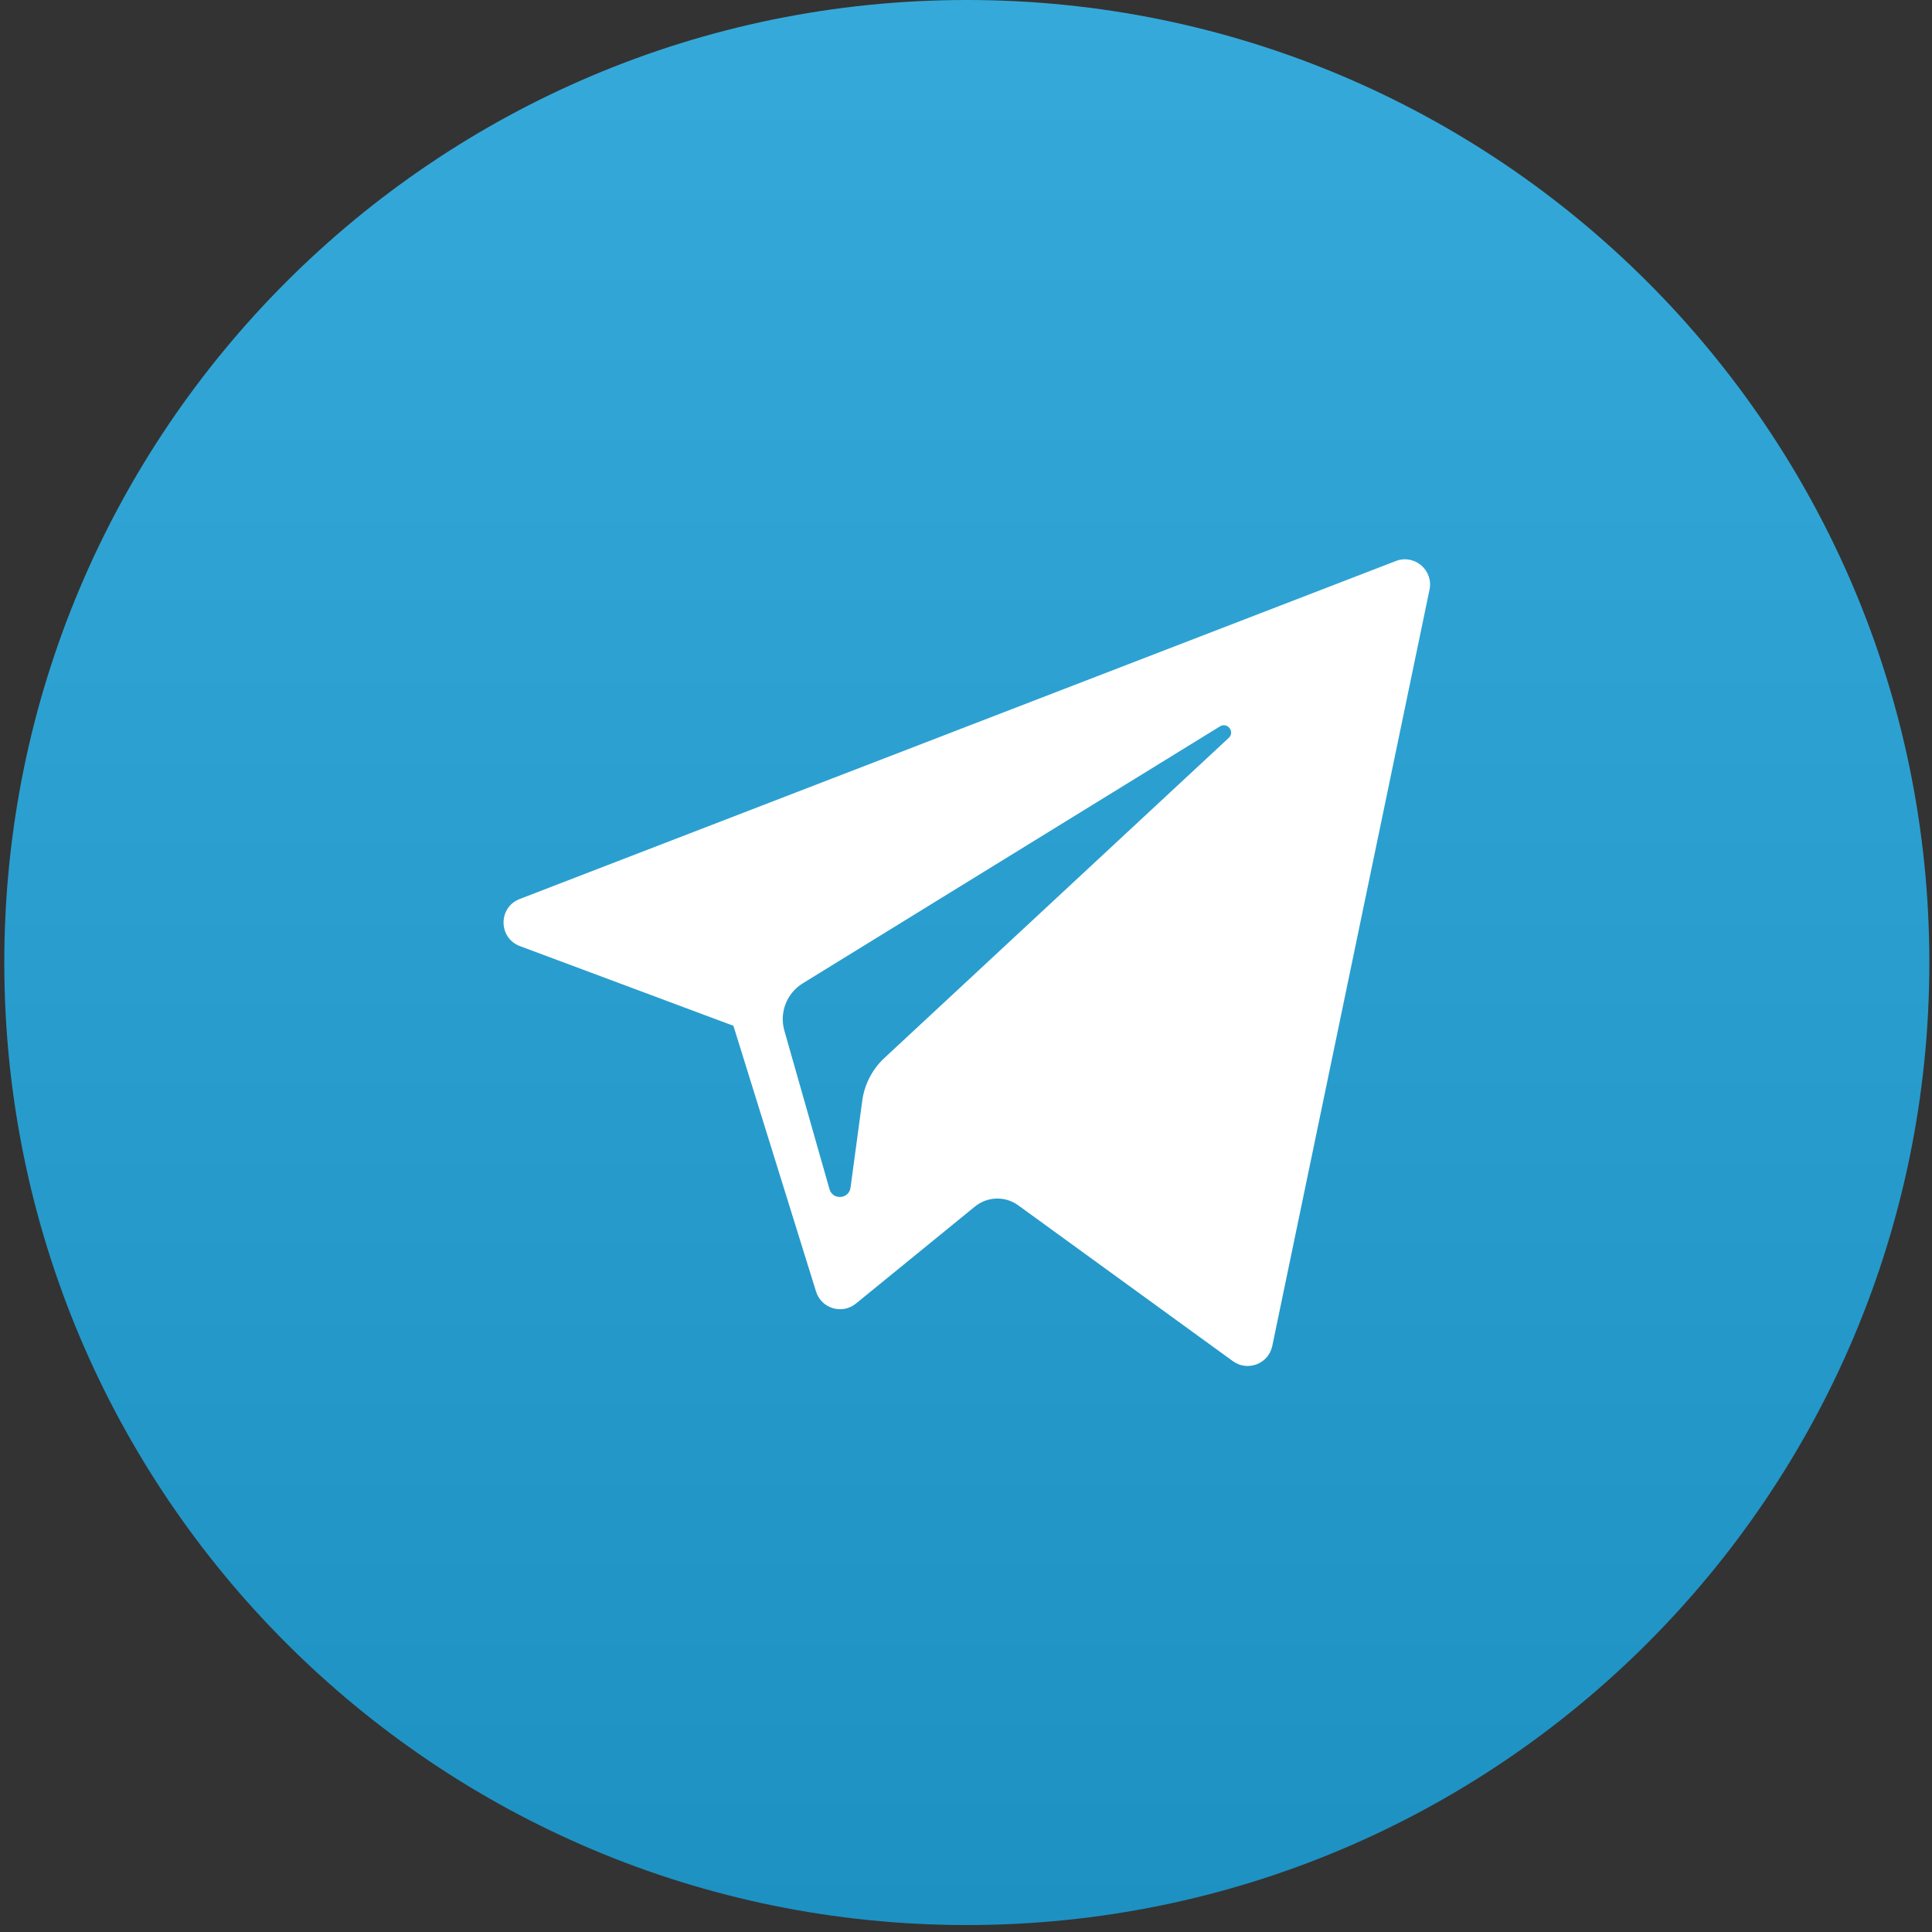
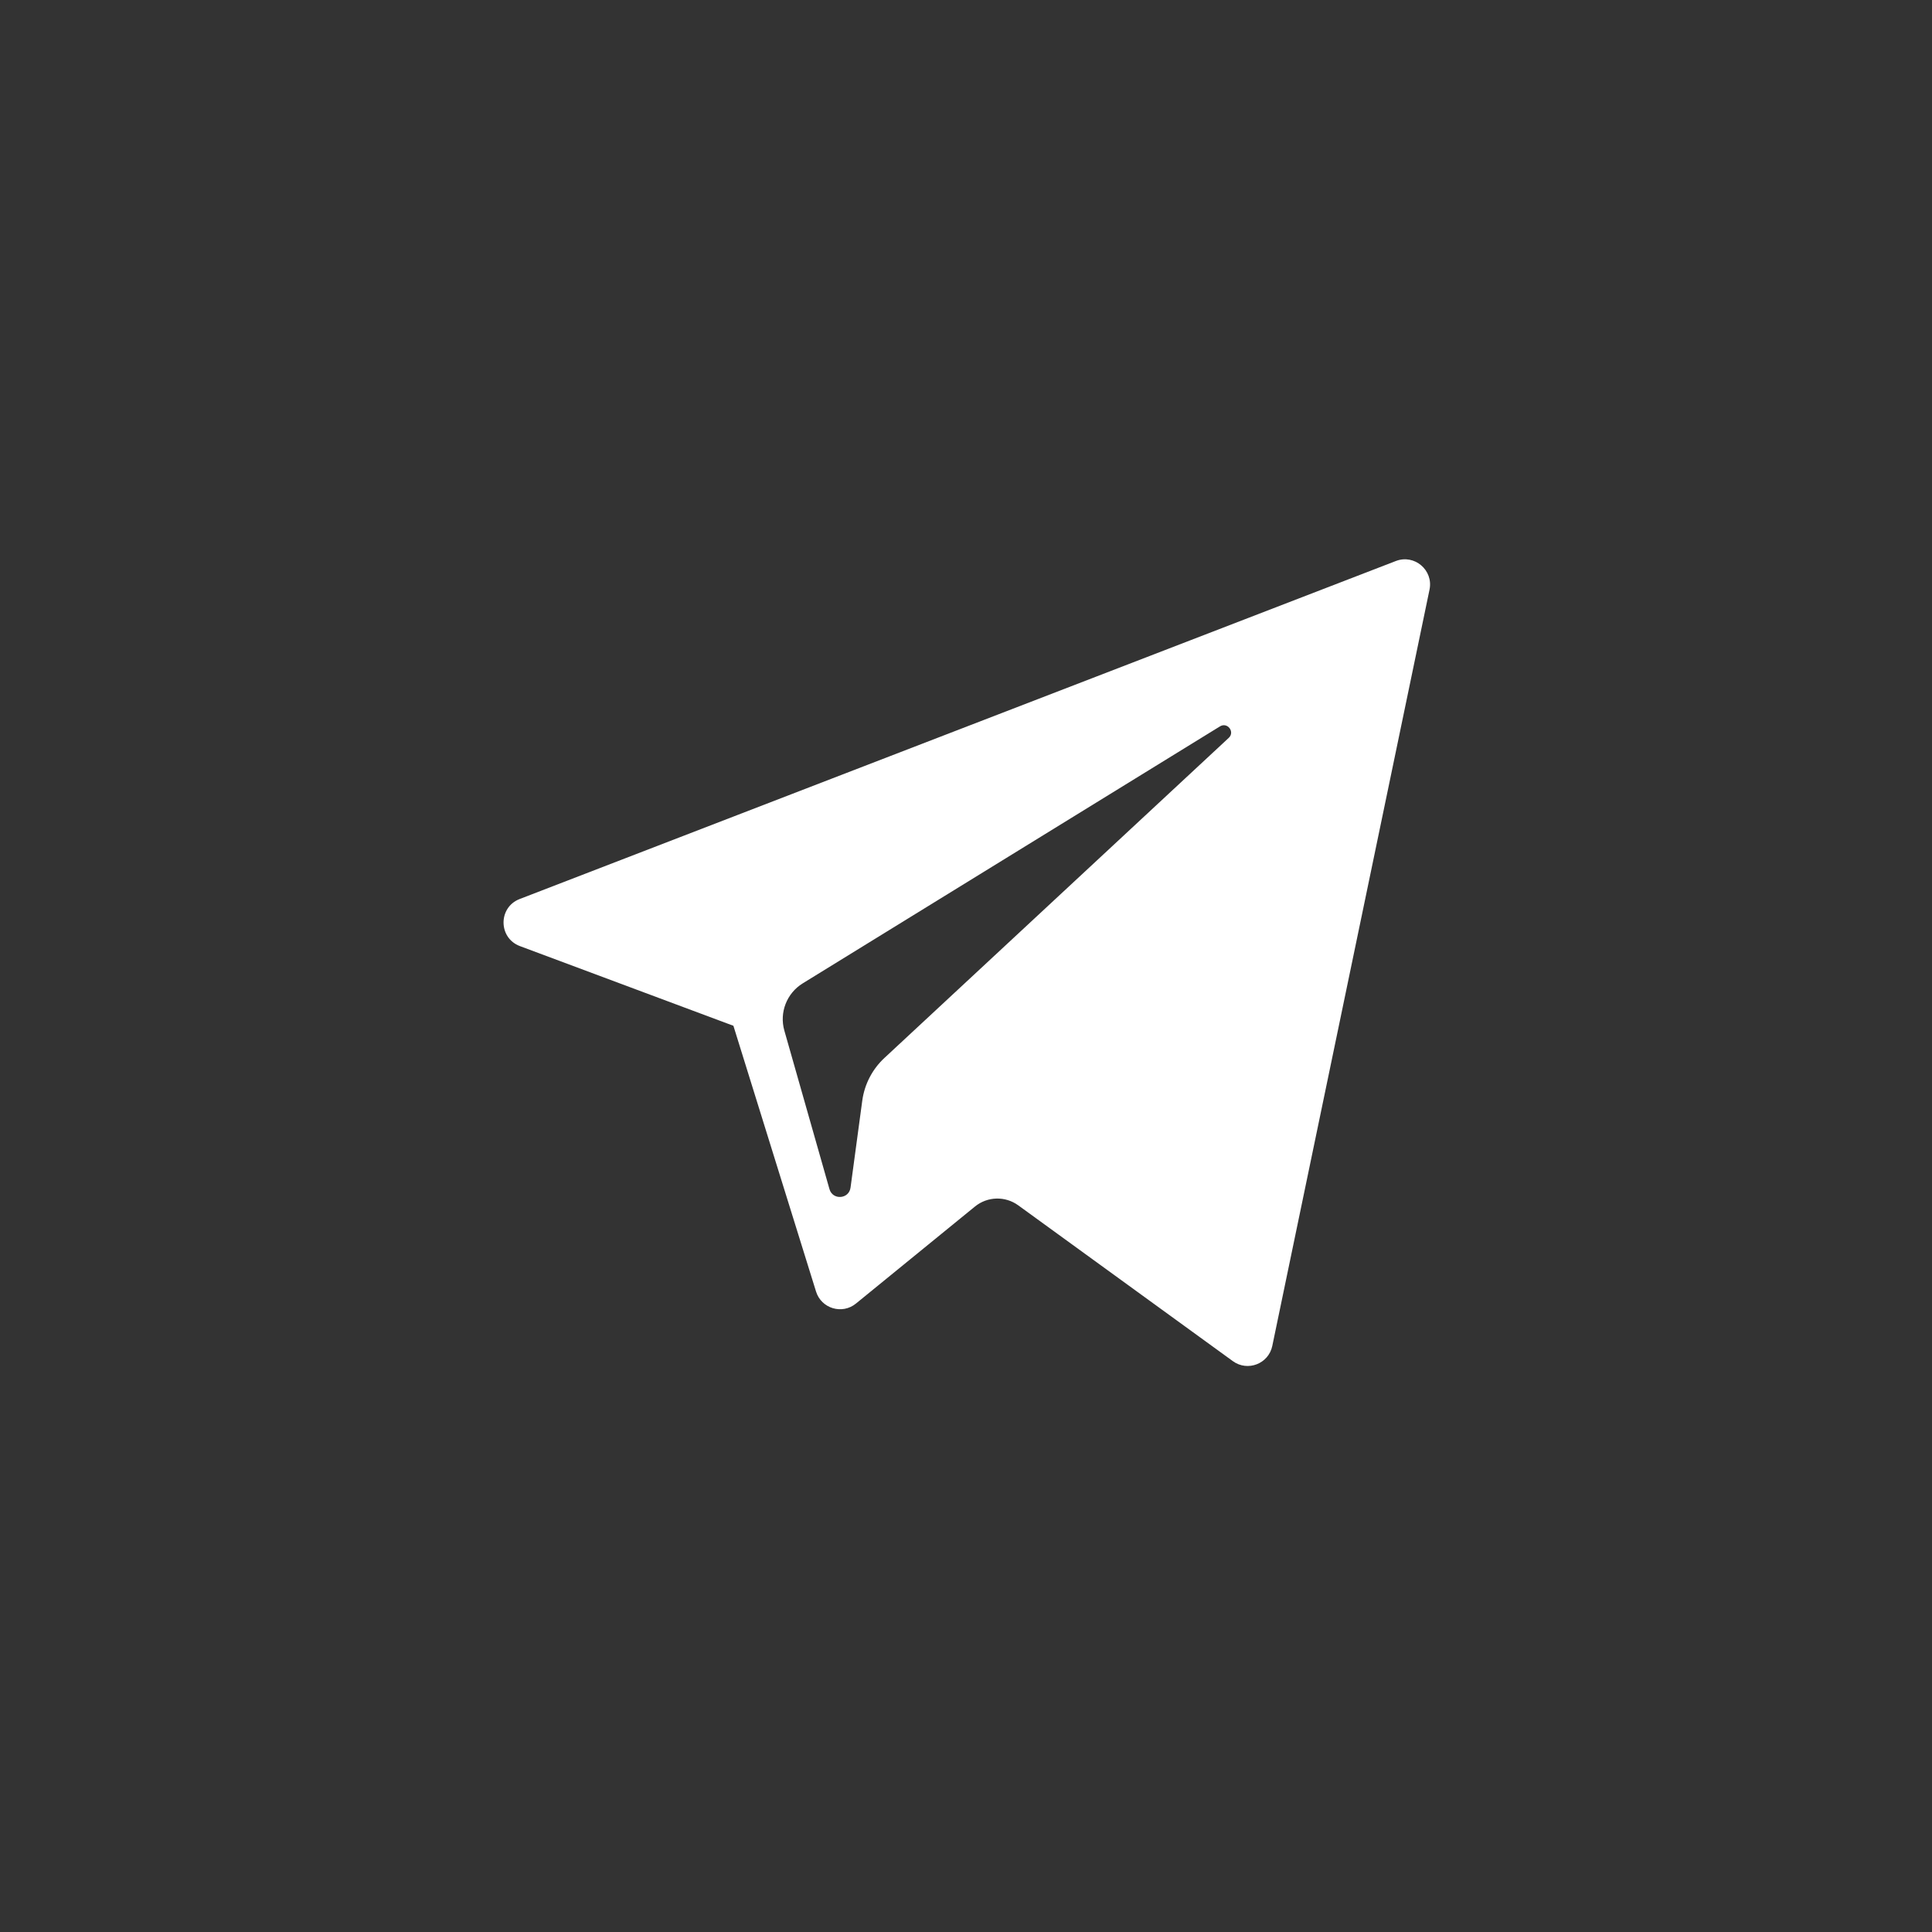
<svg xmlns="http://www.w3.org/2000/svg" width="174" height="174" viewBox="0 0 174 174" fill="none">
  <rect x="0" y="0" width="174" height="174" fill="#333333" stroke="none" />
-   <path d="M173.761 86.687C173.761 134.563 134.95 173.374 87.074 173.374C39.198 173.374 0.387 134.563 0.387 86.687C0.387 38.811 39.198 0 87.074 0C134.95 0 173.761 38.811 173.761 86.687Z" fill="url(#paint0_linear)" />
  <path d="M46.825 85.208L66.052 92.384L73.494 116.318C73.97 117.851 75.844 118.417 77.089 117.4L87.806 108.663C88.93 107.747 90.53 107.702 91.704 108.554L111.035 122.589C112.366 123.556 114.251 122.827 114.585 121.218L128.746 53.102C129.11 51.346 127.384 49.88 125.711 50.527L46.802 80.968C44.855 81.719 44.872 84.476 46.825 85.208ZM72.294 88.564L109.872 65.42C110.547 65.005 111.242 65.918 110.662 66.456L79.65 95.284C78.56 96.298 77.857 97.656 77.657 99.13L76.601 106.959C76.461 108.004 74.993 108.108 74.704 107.096L70.641 92.82C70.176 91.192 70.854 89.453 72.294 88.564Z" fill="white" />
  <defs>
    <linearGradient id="paint0_linear" x1="87.074" y1="0" x2="87.074" y2="173.374" gradientUnits="userSpaceOnUse">
      <stop stop-color="#35AADA" />
      <stop offset="1" stop-color="#1D91C2" />
    </linearGradient>
  </defs>
</svg>